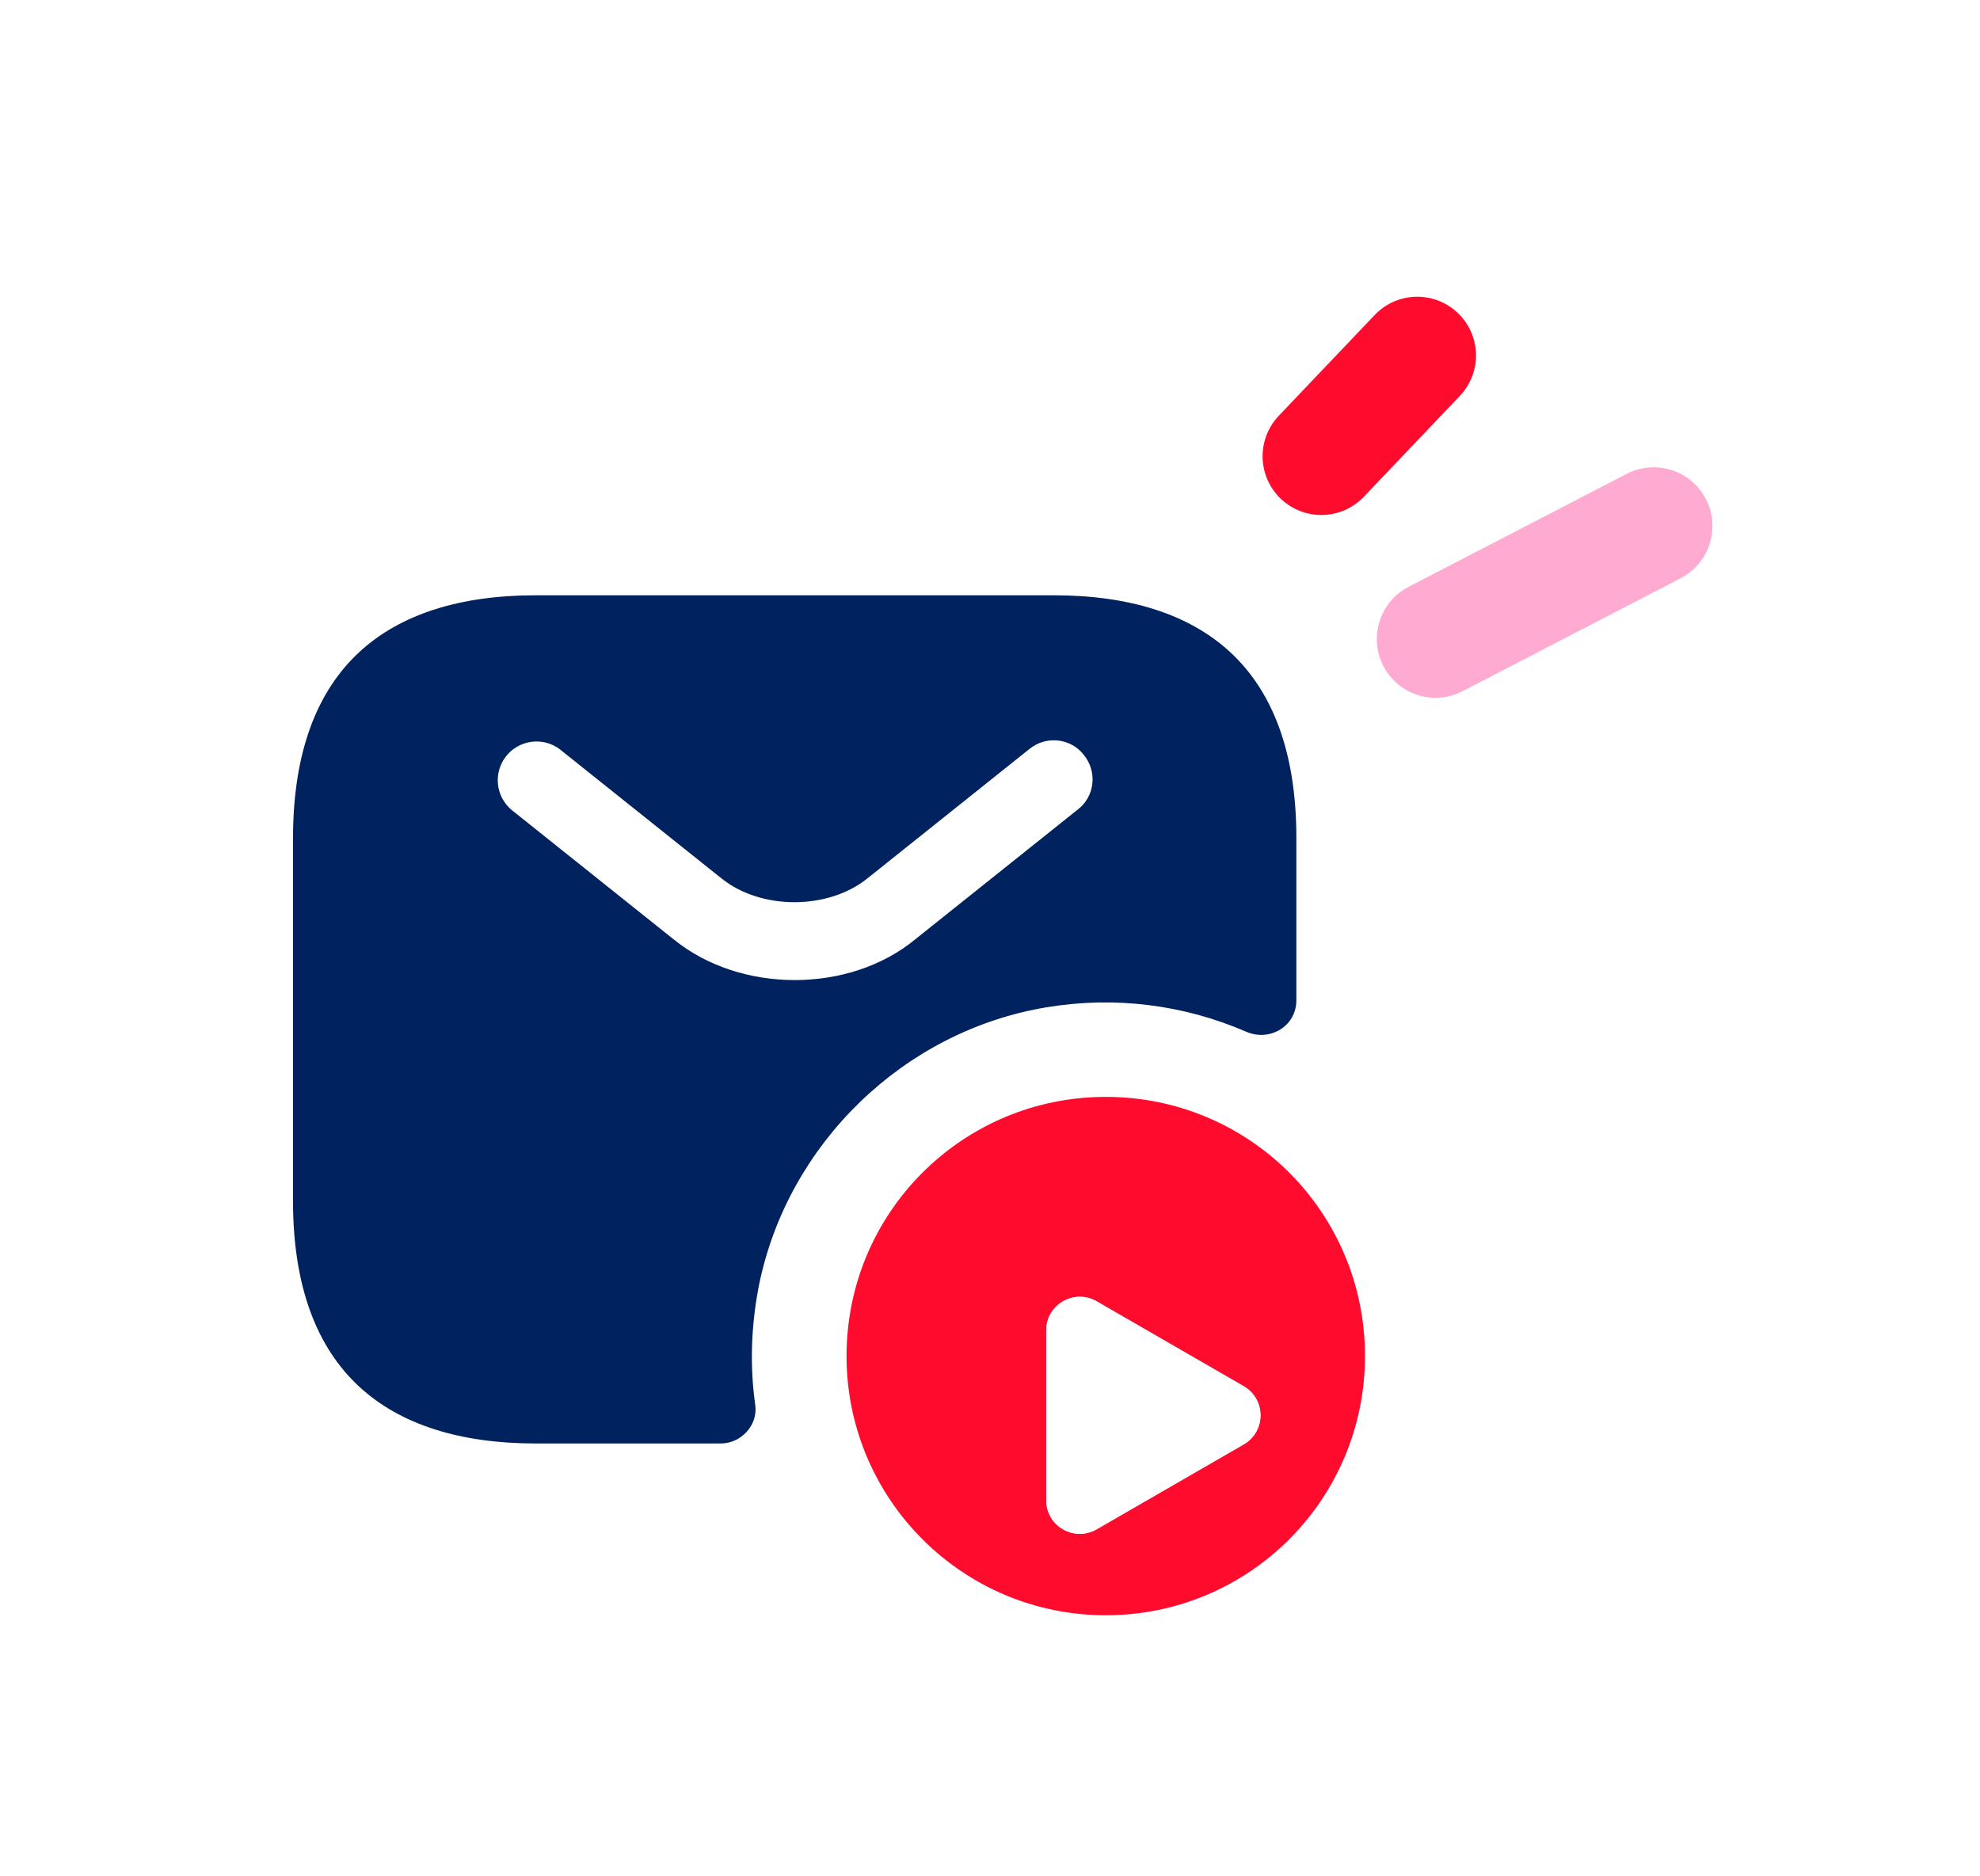
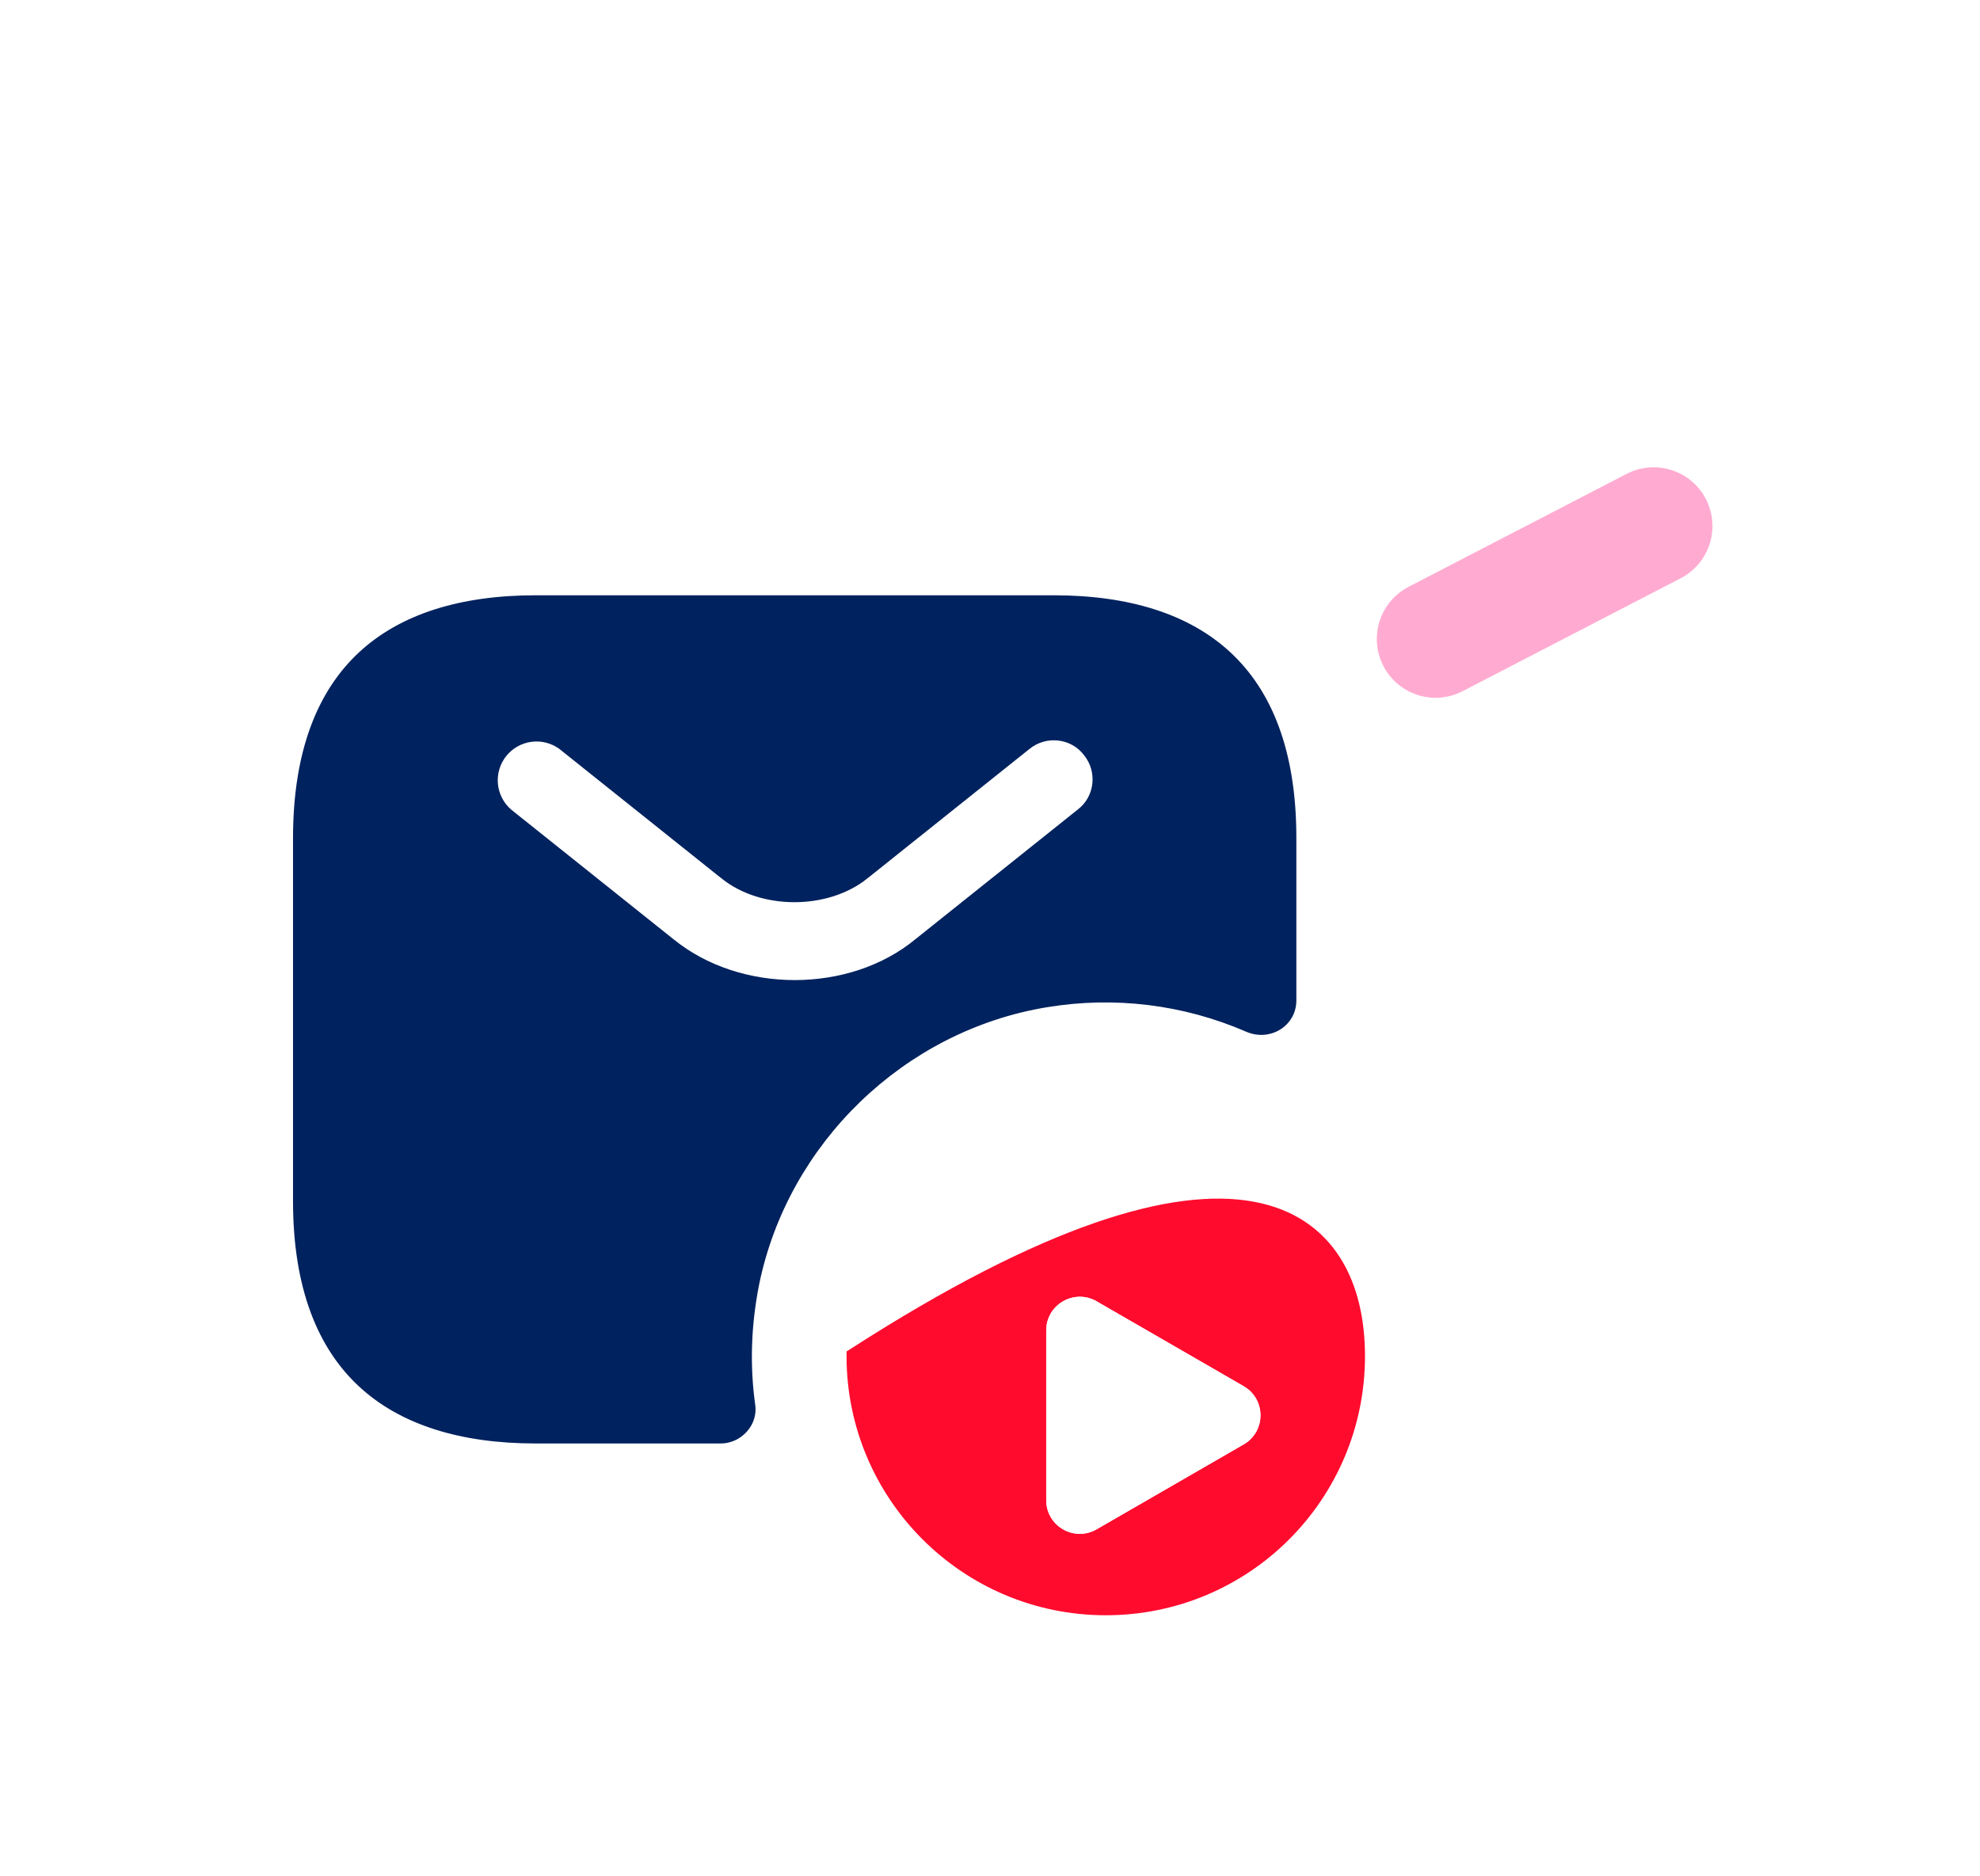
<svg xmlns="http://www.w3.org/2000/svg" width="153" height="145" viewBox="0 0 153 145" fill="none">
  <g filter="url(#filter0_d_942_8806)">
    <path d="M109.318 56.183C110.296 55.932 111.247 55.579 112.147 55.109L131.523 45.07C134.761 43.39 137.155 40.538 138.26 37.062C139.364 33.586 139.039 29.869 137.36 26.631C134.425 20.957 128.019 18.086 121.806 19.683C120.828 19.934 119.877 20.287 118.977 20.758L99.602 30.797C96.363 32.476 93.969 35.328 92.864 38.804C91.76 42.28 92.085 45.997 93.764 49.236C96.699 54.909 103.105 57.78 109.298 56.189L109.318 56.183Z" fill="white" />
    <path d="M100.148 41.704C102.633 41.065 104.879 39.75 106.637 37.886L115.974 28.081C121.173 22.619 120.963 13.943 115.501 8.745C112.076 5.478 107.283 4.234 102.679 5.417C100.194 6.055 97.948 7.371 96.19 9.234L86.853 19.039C81.655 24.501 81.865 33.177 87.327 38.375C90.751 41.643 95.564 42.882 100.148 41.704Z" fill="white" />
    <path d="M36.585 116.694C17.739 116.694 6.045 104.978 6.045 86.154V58.117C6.045 39.23 17.739 27.514 36.585 27.514H76.652C95.498 27.514 107.192 39.23 107.192 58.054V70.632C107.192 78.603 100.672 85.102 92.658 85.102C90.639 85.102 88.662 84.681 86.79 83.882C84.813 83.02 82.731 82.599 80.585 82.599C79.723 82.599 78.882 82.662 78.04 82.81C71.857 83.819 66.683 88.825 65.421 94.967C65.063 96.733 65 98.542 65.252 100.246C65.82 104.41 64.558 108.554 61.824 111.688C59.069 114.864 55.073 116.673 50.866 116.673H36.564L36.585 116.694Z" fill="white" />
    <path d="M77.725 117.387C69.606 117.387 63.002 110.783 63.002 102.664V95.114C63.002 86.995 69.606 80.391 77.725 80.391C80.29 80.391 82.835 81.085 85.086 82.368L91.627 86.133C96.17 88.762 98.989 93.641 98.989 98.879C98.989 104.116 96.17 109.016 91.627 111.624L85.086 115.389C82.835 116.693 80.29 117.366 77.725 117.366V117.387Z" fill="white" />
    <path d="M36.584 38.031H76.652C88.662 38.031 96.675 44.046 96.675 58.054V70.632C96.675 73.555 93.668 75.406 90.996 74.228C86.39 72.23 81.3 71.599 76.337 72.419C65.841 74.144 57.26 82.431 55.135 92.842C54.525 95.892 54.462 98.858 54.862 101.697C55.177 104.053 53.263 106.135 50.887 106.135H36.584C24.575 106.135 16.561 100.12 16.561 86.112V58.075C16.561 44.004 24.575 38.01 36.584 38.01V38.031Z" fill="white" />
-     <path d="M80.647 127.631C64.389 127.631 51.159 114.401 51.159 98.143C51.159 90.592 54.02 83.693 58.689 78.456C57.995 78.519 57.301 78.54 56.607 78.54C50.928 78.54 45.502 76.689 41.337 73.303L28.612 63.123L28.423 62.955C26.025 60.851 24.553 57.928 24.258 54.752C23.964 51.555 24.91 48.379 26.908 45.855C28.928 43.31 31.788 41.69 34.985 41.249C35.553 41.164 36.121 41.144 36.668 41.144C39.276 41.144 41.758 41.943 43.882 43.436L44.134 43.604L56.565 53.532H56.628L68.785 43.815C70.993 42.027 73.77 41.038 76.63 41.038C80.437 41.038 84.076 42.805 86.41 45.792C88.451 48.379 89.397 51.723 89.019 55.004C88.619 58.264 86.915 61.293 84.328 63.291L77.493 68.739C78.523 68.633 79.575 68.57 80.647 68.57C96.906 68.57 110.136 81.8 110.136 98.058C110.136 114.317 96.906 127.547 80.647 127.547V127.631Z" fill="white" />
    <path d="M80.648 128.682C63.801 128.682 50.108 114.969 50.108 98.142C50.108 91.181 52.443 84.745 56.397 79.591C50.529 79.549 44.913 77.572 40.602 74.06L27.961 63.964L27.772 63.796C25.142 61.482 23.544 58.327 23.207 54.878C22.892 51.386 23.902 47.958 26.089 45.224C28.276 42.468 31.389 40.702 34.839 40.239C35.428 40.155 36.059 40.113 36.669 40.113C39.487 40.113 42.2 40.975 44.493 42.616L44.724 42.784L56.587 52.249L68.197 42.973C70.51 41.08 73.539 40.008 76.631 40.008C77.178 40.008 77.704 40.029 78.251 40.113C81.847 40.554 85.023 42.342 87.231 45.182C89.44 47.979 90.471 51.618 90.05 55.172C89.608 58.769 87.82 61.945 84.981 64.153L80.711 67.561C97.538 67.582 111.209 81.274 111.209 98.1C111.209 114.927 97.496 128.64 80.669 128.64L80.648 128.682ZM80.648 90.718C76.568 90.718 73.245 94.041 73.245 98.121C73.245 102.202 76.568 105.525 80.648 105.525C84.729 105.525 88.052 102.202 88.052 98.121C88.052 94.041 84.729 90.718 80.648 90.718Z" fill="white" />
    <path d="M47.9 65.1L35.385 55.109C35.007 54.773 34.775 54.331 34.733 53.826C34.691 53.322 34.838 52.838 35.154 52.438C35.469 52.038 35.911 51.786 36.416 51.723C36.9 51.66 37.404 51.786 37.804 52.059L50.319 62.05C52.064 63.438 54.357 64.111 56.607 64.111C58.858 64.111 61.15 63.438 62.896 62.05L75.432 52.038C76.273 51.365 77.514 51.513 78.145 52.333V52.354C78.818 53.195 78.671 54.436 77.85 55.067H77.829L65.294 65.079C62.938 67.014 59.783 68.002 56.628 68.002C53.473 68.002 50.319 67.014 47.921 65.079L47.9 65.1ZM61.676 98.142C61.676 87.626 70.174 79.171 80.648 79.171C91.122 79.171 99.62 87.626 99.62 98.142C99.62 108.659 91.164 117.114 80.648 117.114C70.131 117.114 61.676 108.617 61.676 98.142Z" fill="white" />
-     <path d="M80.648 118.166C69.606 118.166 60.624 109.185 60.624 98.143C60.624 87.1 69.606 78.119 80.648 78.119C91.69 78.119 100.671 87.1 100.671 98.143C100.671 109.185 91.69 118.166 80.648 118.166ZM80.648 80.202C70.762 80.202 62.728 88.236 62.728 98.122C62.728 108.007 70.762 116.042 80.648 116.042C90.533 116.042 98.568 108.007 98.568 98.122C98.568 88.236 90.533 80.202 80.648 80.202ZM56.607 69.075C53.074 69.075 49.729 67.96 47.227 65.92L34.712 55.93C34.102 55.383 33.744 54.689 33.681 53.931C33.618 53.153 33.829 52.396 34.312 51.786C34.796 51.176 35.49 50.777 36.247 50.671C37.005 50.566 37.762 50.755 38.393 51.197L50.949 61.23C53.894 63.586 59.257 63.586 62.202 61.23L74.737 51.218C75.347 50.714 76.168 50.482 76.967 50.566C77.766 50.671 78.46 51.071 78.944 51.681C79.449 52.312 79.68 53.111 79.596 53.91C79.491 54.71 79.091 55.404 78.481 55.888L65.946 65.899C63.485 67.939 60.162 69.054 56.607 69.054V69.075ZM36.668 52.733C36.668 52.733 36.584 52.733 36.542 52.733C36.31 52.775 36.1 52.88 35.974 53.069C35.827 53.237 35.764 53.49 35.785 53.7C35.785 53.931 35.911 54.142 36.079 54.289L48.573 64.28C50.697 66.025 53.557 66.972 56.628 66.972C59.699 66.972 62.559 66.004 64.621 64.301L77.198 54.268C77.409 54.1 77.514 53.91 77.556 53.679C77.577 53.448 77.514 53.216 77.367 53.027C77.198 52.796 77.009 52.691 76.778 52.669C76.546 52.627 76.315 52.712 76.126 52.859L63.569 62.892C61.718 64.364 59.257 65.184 56.628 65.184C53.999 65.184 51.538 64.364 49.687 62.892L37.173 52.901C37.068 52.817 36.899 52.775 36.71 52.775L36.668 52.733Z" fill="white" />
    <path d="M86.37 95.24C89.167 96.859 89.167 100.898 86.37 102.517L79.828 106.282C77.031 107.902 73.519 105.883 73.519 102.644V95.093C73.519 91.854 77.031 89.835 79.828 91.454L86.37 95.219V95.24Z" fill="white" />
-     <path d="M62.063 98.801C62.063 88.063 70.746 79.418 81.445 79.418C92.184 79.418 100.828 88.062 100.828 98.801C100.828 109.5 92.183 118.183 81.445 118.183C70.747 118.183 62.063 109.5 62.063 98.801Z" fill="#FF0B2E" stroke="#FF0B2E" stroke-width="1.297" />
+     <path d="M62.063 98.801C92.184 79.418 100.828 88.062 100.828 98.801C100.828 109.5 92.183 118.183 81.445 118.183C70.747 118.183 62.063 109.5 62.063 98.801Z" fill="#FF0B2E" stroke="#FF0B2E" stroke-width="1.297" />
    <line x1="4.541" y1="-4.541" x2="23.52" y2="-4.541" transform="matrix(0.888 -0.46 -0.46 -0.888 100.81 41.441)" stroke="#FFABD1" stroke-width="9.082" stroke-linecap="round" />
-     <line x1="4.541" y1="-4.541" x2="15.302" y2="-4.541" transform="matrix(0.689 -0.724 -0.724 -0.689 91.685 29.42)" stroke="#FF0B2E" stroke-width="9.082" stroke-linecap="round" />
    <path d="M55.29 93.423L55.289 93.427C54.675 96.54 54.591 99.577 55.002 102.495C55.266 104.448 53.67 106.204 51.679 106.204H37.377C31.467 106.204 26.641 104.727 23.296 101.62C19.959 98.522 17.994 93.71 17.994 86.822V58.779C17.994 51.871 19.959 47.049 23.296 43.945C26.641 40.834 31.467 39.357 37.377 39.357H77.439C83.348 39.357 88.174 40.834 91.519 43.941C94.856 47.039 96.821 51.852 96.821 58.739V71.318C96.821 73.743 94.325 75.318 92.038 74.329C87.312 72.277 82.094 71.636 77.011 72.481C66.249 74.248 57.466 82.745 55.29 93.423Z" fill="#00225E" stroke="white" stroke-width="1.297" />
    <path d="M48.444 66.076L48.444 66.076L48.438 66.072L35.91 56.066C35.459 55.669 35.176 55.115 35.121 54.517C35.065 53.914 35.245 53.313 35.621 52.84C35.998 52.366 36.542 52.056 37.142 51.974C37.737 51.893 38.34 52.043 38.828 52.393L51.353 62.398C51.354 62.398 51.354 62.398 51.354 62.398C53.012 63.729 55.216 64.373 57.388 64.373C59.56 64.373 61.764 63.729 63.422 62.398C63.422 62.398 63.423 62.398 63.423 62.398L75.961 52.383L75.965 52.38C76.972 51.562 78.473 51.728 79.246 52.749L79.252 52.758L79.259 52.766C80.077 53.772 79.91 55.273 78.89 56.046L78.884 56.051L78.877 56.057L66.338 66.072L66.338 66.072L66.329 66.079C63.9 68.091 60.648 69.095 57.408 69.095C54.169 69.095 50.915 68.092 48.444 66.076Z" fill="white" stroke="white" stroke-width="1.297" />
    <g filter="url(#filter1_d_942_8806)">
      <path d="M90.808 97.24C92.538 98.239 92.538 100.736 90.808 101.734L79.438 108.299C77.708 109.298 75.546 108.049 75.546 106.052L75.546 92.923C75.546 90.925 77.708 89.677 79.438 90.675L90.808 97.24Z" fill="white" />
      <path d="M90.484 101.173L79.114 107.737C77.817 108.486 76.195 107.55 76.195 106.052L76.195 92.923C76.195 91.425 77.817 90.488 79.114 91.237L90.484 97.802C91.781 98.551 91.781 100.424 90.484 101.173Z" stroke="white" stroke-width="1.297" />
    </g>
  </g>
  <defs>
    <filter id="filter0_d_942_8806" x="0.045" y="0.978" width="152.859" height="143.704" filterUnits="userSpaceOnUse" color-interpolation-filters="sRGB">
      <feFlood flood-opacity="0" result="BackgroundImageFix" />
      <feColorMatrix in="SourceAlpha" type="matrix" values="0 0 0 0 0 0 0 0 0 0 0 0 0 0 0 0 0 0 127 0" result="hardAlpha" />
      <feOffset dx="4" dy="6" />
      <feGaussianBlur stdDeviation="5" />
      <feComposite in2="hardAlpha" operator="out" />
      <feColorMatrix type="matrix" values="0 0 0 0 0 0 0 0 0 0.467 0 0 0 0 0.467 0 0 0 1 0" />
      <feBlend mode="normal" in2="BackgroundImageFix" result="effect1_dropShadow_942_8806" />
      <feBlend mode="normal" in="SourceGraphic" in2="effect1_dropShadow_942_8806" result="shape" />
    </filter>
    <filter id="filter1_d_942_8806" x="75.546" y="90.324" width="19.155" height="23.516" filterUnits="userSpaceOnUse" color-interpolation-filters="sRGB">
      <feFlood flood-opacity="0" result="BackgroundImageFix" />
      <feColorMatrix in="SourceAlpha" type="matrix" values="0 0 0 0 0 0 0 0 0 0 0 0 0 0 0 0 0 0 127 0" result="hardAlpha" />
      <feOffset dx="1.297" dy="3.892" />
      <feGaussianBlur stdDeviation="0.649" />
      <feComposite in2="hardAlpha" operator="out" />
      <feColorMatrix type="matrix" values="0 0 0 0 0.675 0 0 0 0 0 0 0 0 0 0 0 0 0 0.85 0" />
      <feBlend mode="normal" in2="BackgroundImageFix" result="effect1_dropShadow_942_8806" />
      <feBlend mode="normal" in="SourceGraphic" in2="effect1_dropShadow_942_8806" result="shape" />
    </filter>
  </defs>
</svg>